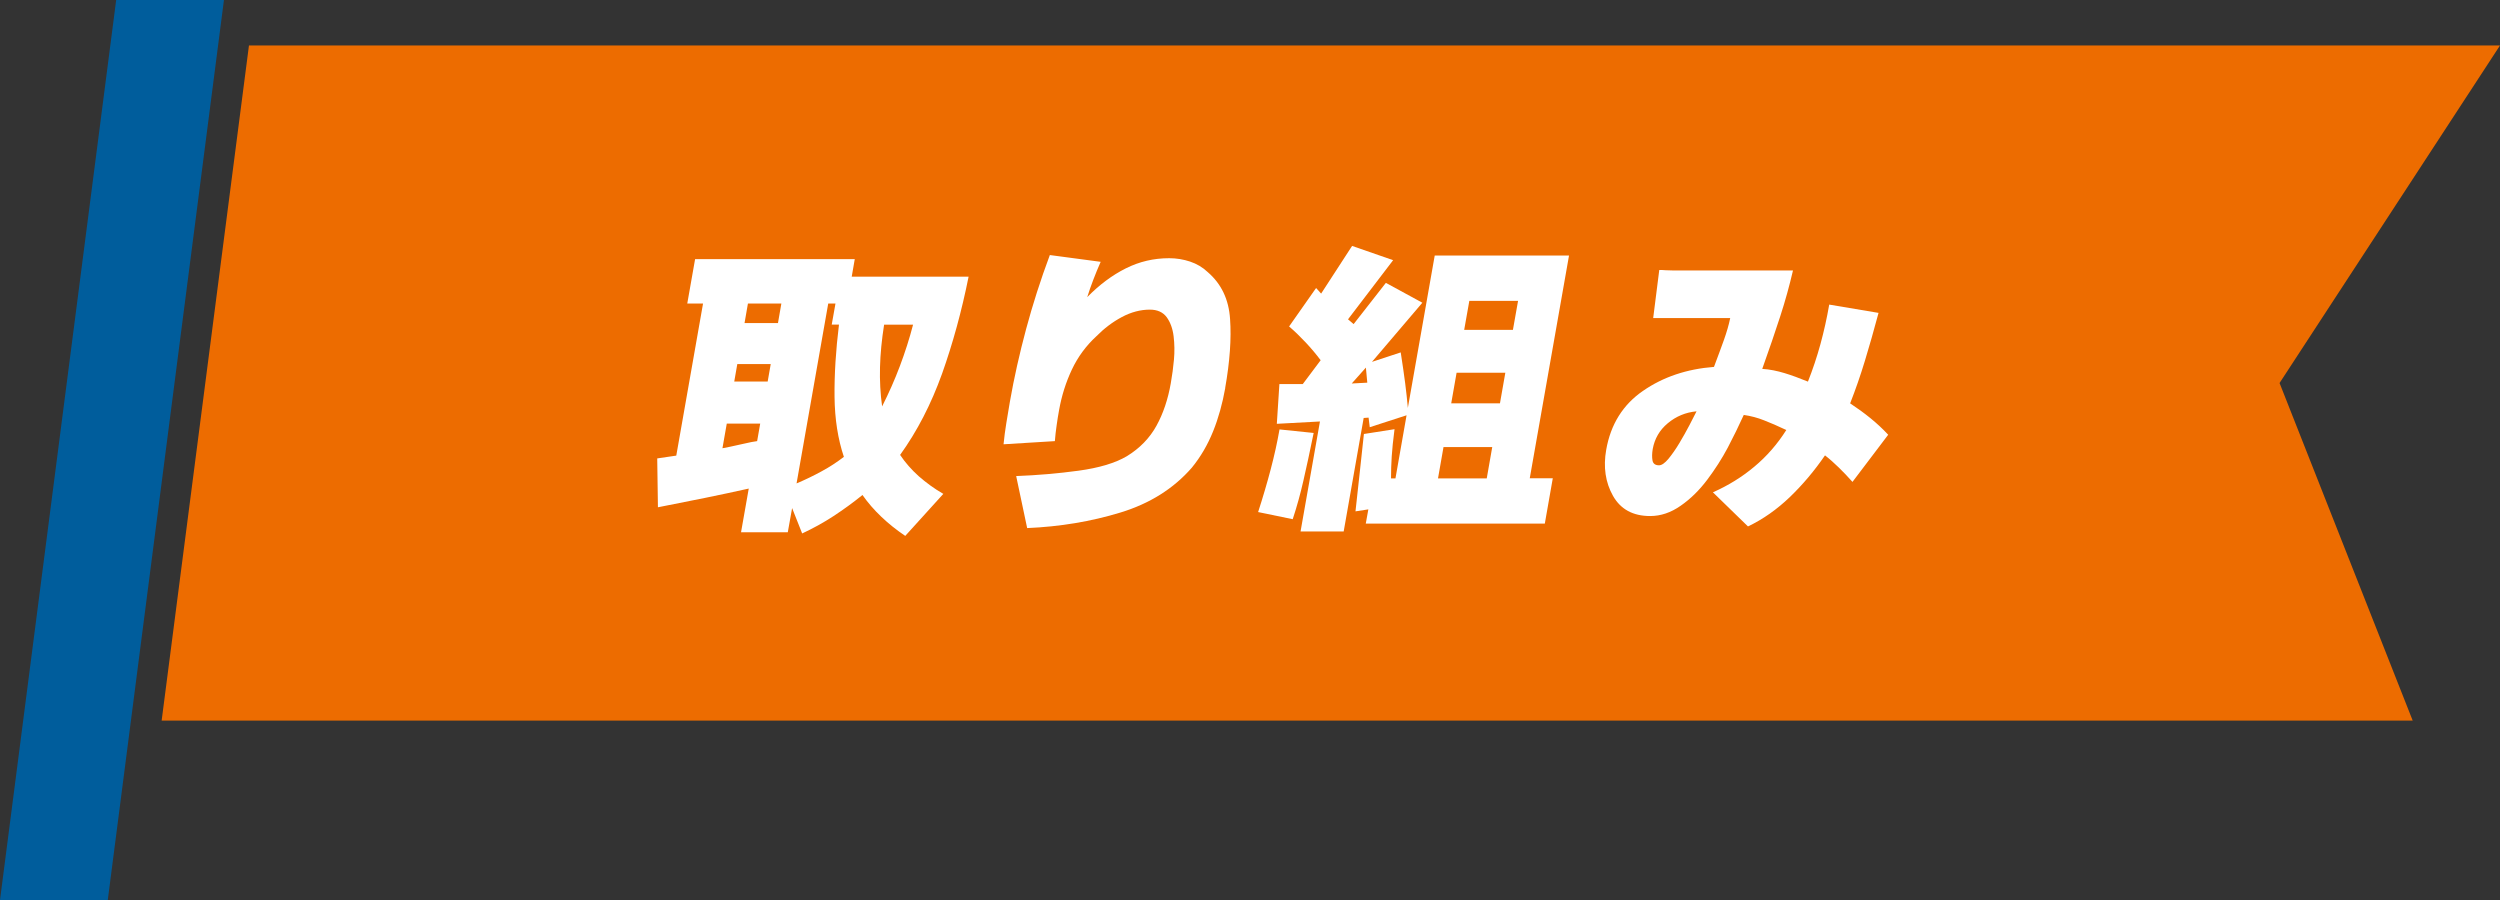
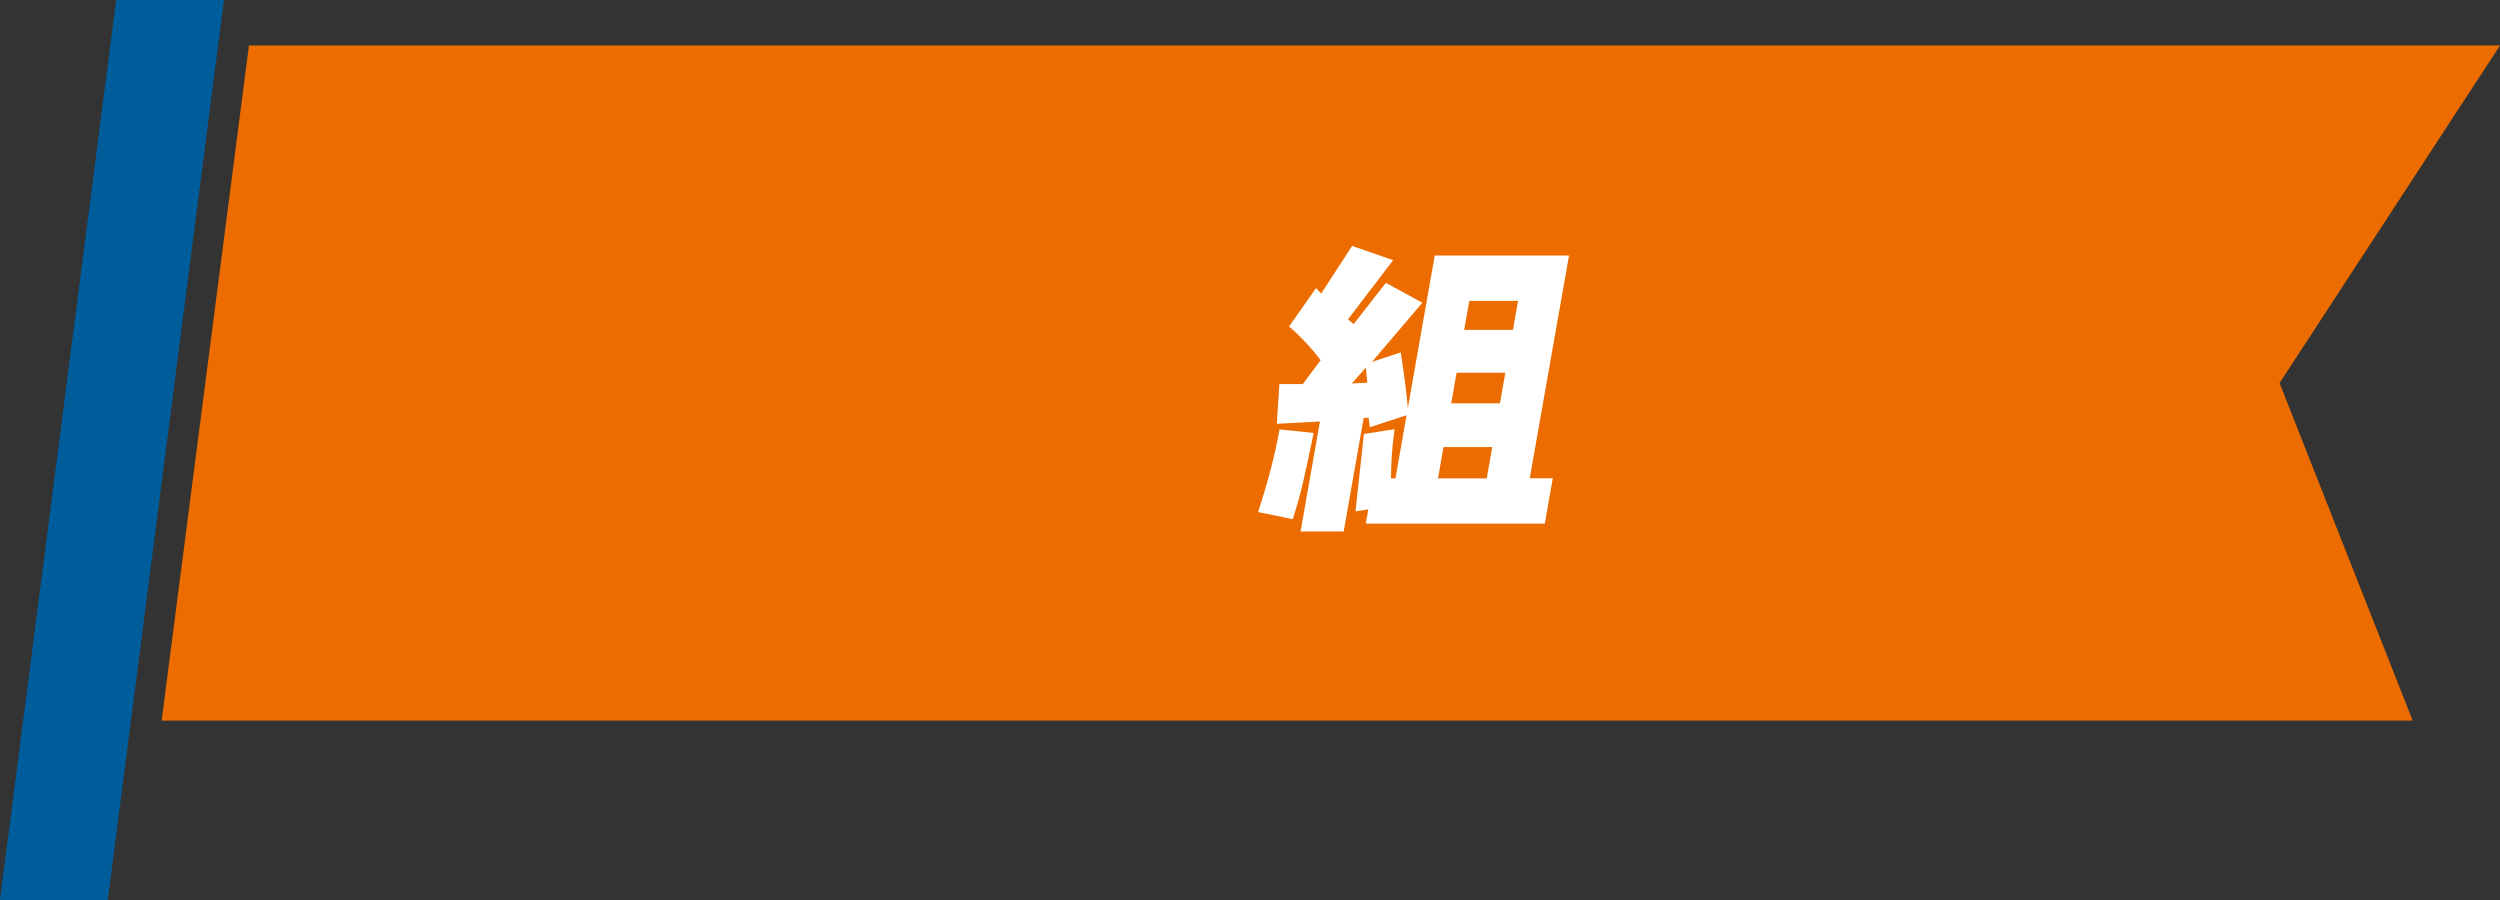
<svg xmlns="http://www.w3.org/2000/svg" id="_レイヤー_2" data-name=" レイヤー 2" width="213.89" height="77.01" viewBox="0 0 213.89 77.01">
  <rect x="0" y="0" width="213.89" height="77.01" fill="#333333" stroke="none" />
  <defs>
    <style>
      .cls-1 {
        fill: #ed6c00;
      }

      .cls-2 {
        fill: #fff;
      }

      .cls-3 {
        fill: #005d9c;
      }
    </style>
  </defs>
  <g id="_レイヤー_1-2" data-name=" レイヤー 1-2">
    <polygon class="cls-3" points="19.16 0 9.94 0 0 77.01 9.22 77.01 19.16 0" />
    <polygon class="cls-1" points="213.89 3.89 21.3 3.89 13.83 61.65 206.42 61.65 195.03 32.77 213.89 3.89" />
    <g>
-       <path class="cls-2" d="M80.71,42.25l-3.26,3.6c-.74-.5-1.42-1.04-2.04-1.63-.62-.59-1.16-1.21-1.62-1.87-.78.63-1.6,1.23-2.47,1.8-.87.57-1.77,1.06-2.69,1.49l-.86-2.17-.37,2.07h-4l.66-3.74c-1.22.27-2.47.54-3.75.8-1.28.26-2.62.53-4.02.8l-.06-4.18,1.63-.24,2.29-13.01h-1.35l.67-3.8h13.66l-.26,1.5h10c-.59,2.94-1.35,5.71-2.27,8.3-.93,2.59-2.12,4.91-3.59,6.95.44.66.97,1.26,1.59,1.82.63.55,1.32,1.06,2.1,1.51ZM64.78,37.73l.26-1.49h-2.86l-.37,2.11c.38-.07.92-.18,1.61-.34.69-.16,1.15-.25,1.36-.27ZM65.68,32.64l.26-1.49h-2.86l-.26,1.49h2.86ZM66.56,27.64l.29-1.67h-2.86l-.29,1.67h2.86ZM72.2,39.09c-.51-1.52-.78-3.23-.8-5.15-.02-1.91.11-3.97.38-6.17h-.62l.32-1.8h-.62l-2.71,15.39c.75-.32,1.46-.66,2.15-1.04.69-.37,1.32-.79,1.91-1.24ZM78.12,27.78h-2.48c-.2,1.27-.32,2.48-.35,3.63-.03,1.16.03,2.28.18,3.36.57-1.13,1.08-2.28,1.52-3.45s.82-2.35,1.13-3.55Z" />
-       <path class="cls-2" d="M104.83,33.18c-.24,1.34-.58,2.58-1.04,3.72s-1.06,2.18-1.82,3.11c-1.56,1.79-3.59,3.07-6.11,3.84-2.52.77-5.18,1.21-7.98,1.33l-.94-4.45c1.81-.07,3.58-.22,5.34-.46,1.75-.24,3.13-.65,4.13-1.24,1.11-.68,1.95-1.55,2.53-2.6.58-1.05.99-2.27,1.23-3.65.12-.68.21-1.35.27-2.02.06-.67.05-1.33-.03-1.99s-.28-1.2-.59-1.63c-.32-.43-.8-.65-1.44-.65-.8,0-1.6.21-2.39.63-.79.42-1.52.97-2.19,1.65-.88.81-1.58,1.76-2.09,2.84-.51,1.08-.88,2.24-1.1,3.48-.08.43-.15.87-.21,1.31s-.12.89-.15,1.34l-4.39.27c.06-.61.14-1.22.24-1.83.1-.61.2-1.21.3-1.8.36-2.06.83-4.14,1.39-6.23.56-2.09,1.24-4.21,2.03-6.33l4.35.58c-.23.52-.44,1.03-.63,1.53s-.37,1-.52,1.49c1.04-1.06,2.14-1.88,3.3-2.46,1.16-.58,2.39-.87,3.71-.87.62,0,1.22.1,1.79.29.57.19,1.08.49,1.51.9,1.16,1,1.8,2.33,1.91,4.01.12,1.67-.02,3.65-.42,5.91Z" />
      <path class="cls-2" d="M112.39,37.05c-.33,1.63-.63,3-.88,4.09-.25,1.1-.55,2.19-.91,3.28l-2.96-.61c.41-1.27.77-2.49,1.08-3.67.31-1.18.56-2.31.75-3.4l2.91.3ZM132.17,44.8h-15.32l.22-1.22-1.1.17c.08-.72.2-1.82.36-3.29.16-1.47.28-2.58.36-3.33l2.62-.41c-.12.93-.2,1.7-.24,2.33-.04.62-.06,1.25-.06,1.88h.38l.95-5.4-3.15,1.02-.1-.82-.42.03-1.71,9.71h-3.69l1.66-9.41-3.69.2.22-3.4h2l1.53-2.04c-.39-.52-.81-1.02-1.27-1.51-.46-.49-.93-.95-1.43-1.38l2.31-3.29.43.48,2.65-4.08,3.51,1.22-3.86,5.06.48.41,2.76-3.53,3.12,1.7-4.31,5.06,2.46-.81c.16,1.04.29,1.92.38,2.63.09.71.17,1.42.23,2.12l2.3-13.04h11.49l-3.36,19.06h1.97l-.68,3.87ZM116.98,32.74l-.12-1.29-1.21,1.36,1.32-.07ZM127.2,40.93l.47-2.68h-4.17l-.47,2.68h4.17ZM128.33,34.51l.46-2.62h-4.17l-.46,2.62h4.17ZM129.44,28.22l.44-2.48h-4.17l-.44,2.48h4.17Z" />
-       <path class="cls-2" d="M161.55,37.19l-3.06,4.04c-.38-.43-.77-.84-1.16-1.22-.39-.38-.79-.74-1.19-1.05-.9,1.31-1.9,2.5-3.01,3.57-1.11,1.06-2.3,1.9-3.58,2.51l-3-2.92c1.29-.57,2.48-1.3,3.54-2.19,1.07-.89,1.98-1.94,2.74-3.14-.72-.34-1.36-.62-1.91-.83-.55-.22-1.12-.37-1.73-.46-.42.93-.88,1.86-1.37,2.8-.5.94-1.09,1.86-1.76,2.75-.67.89-1.43,1.64-2.27,2.22-.84.59-1.71.88-2.61.88-1.47,0-2.53-.58-3.18-1.73-.65-1.15-.84-2.47-.58-3.94.38-2.17,1.43-3.86,3.15-5.04,1.72-1.19,3.74-1.87,6.07-2.05.34-.91.63-1.68.86-2.33.23-.65.41-1.26.53-1.85h-6.59l.52-4.11c.18,0,.36,0,.53.02.17.01.39.02.67.02h10.24c-.3,1.29-.66,2.6-1.09,3.92-.43,1.32-.94,2.83-1.54,4.5.64.04,1.27.17,1.9.36.63.19,1.3.44,2.01.73.41-1.04.77-2.11,1.07-3.21.3-1.1.55-2.22.75-3.38l4.22.71c-.4,1.49-.79,2.87-1.17,4.11-.38,1.25-.8,2.46-1.26,3.63.62.41,1.2.83,1.74,1.27s1.05.91,1.51,1.41ZM145.15,35.19c-.94.09-1.75.43-2.46,1.02s-1.13,1.33-1.29,2.21c-.06.36-.07.69-.02.97.05.28.24.42.56.42.23,0,.5-.19.81-.56.31-.38.62-.82.93-1.34.31-.52.6-1.03.86-1.53.26-.5.46-.89.61-1.19Z" />
    </g>
  </g>
</svg>